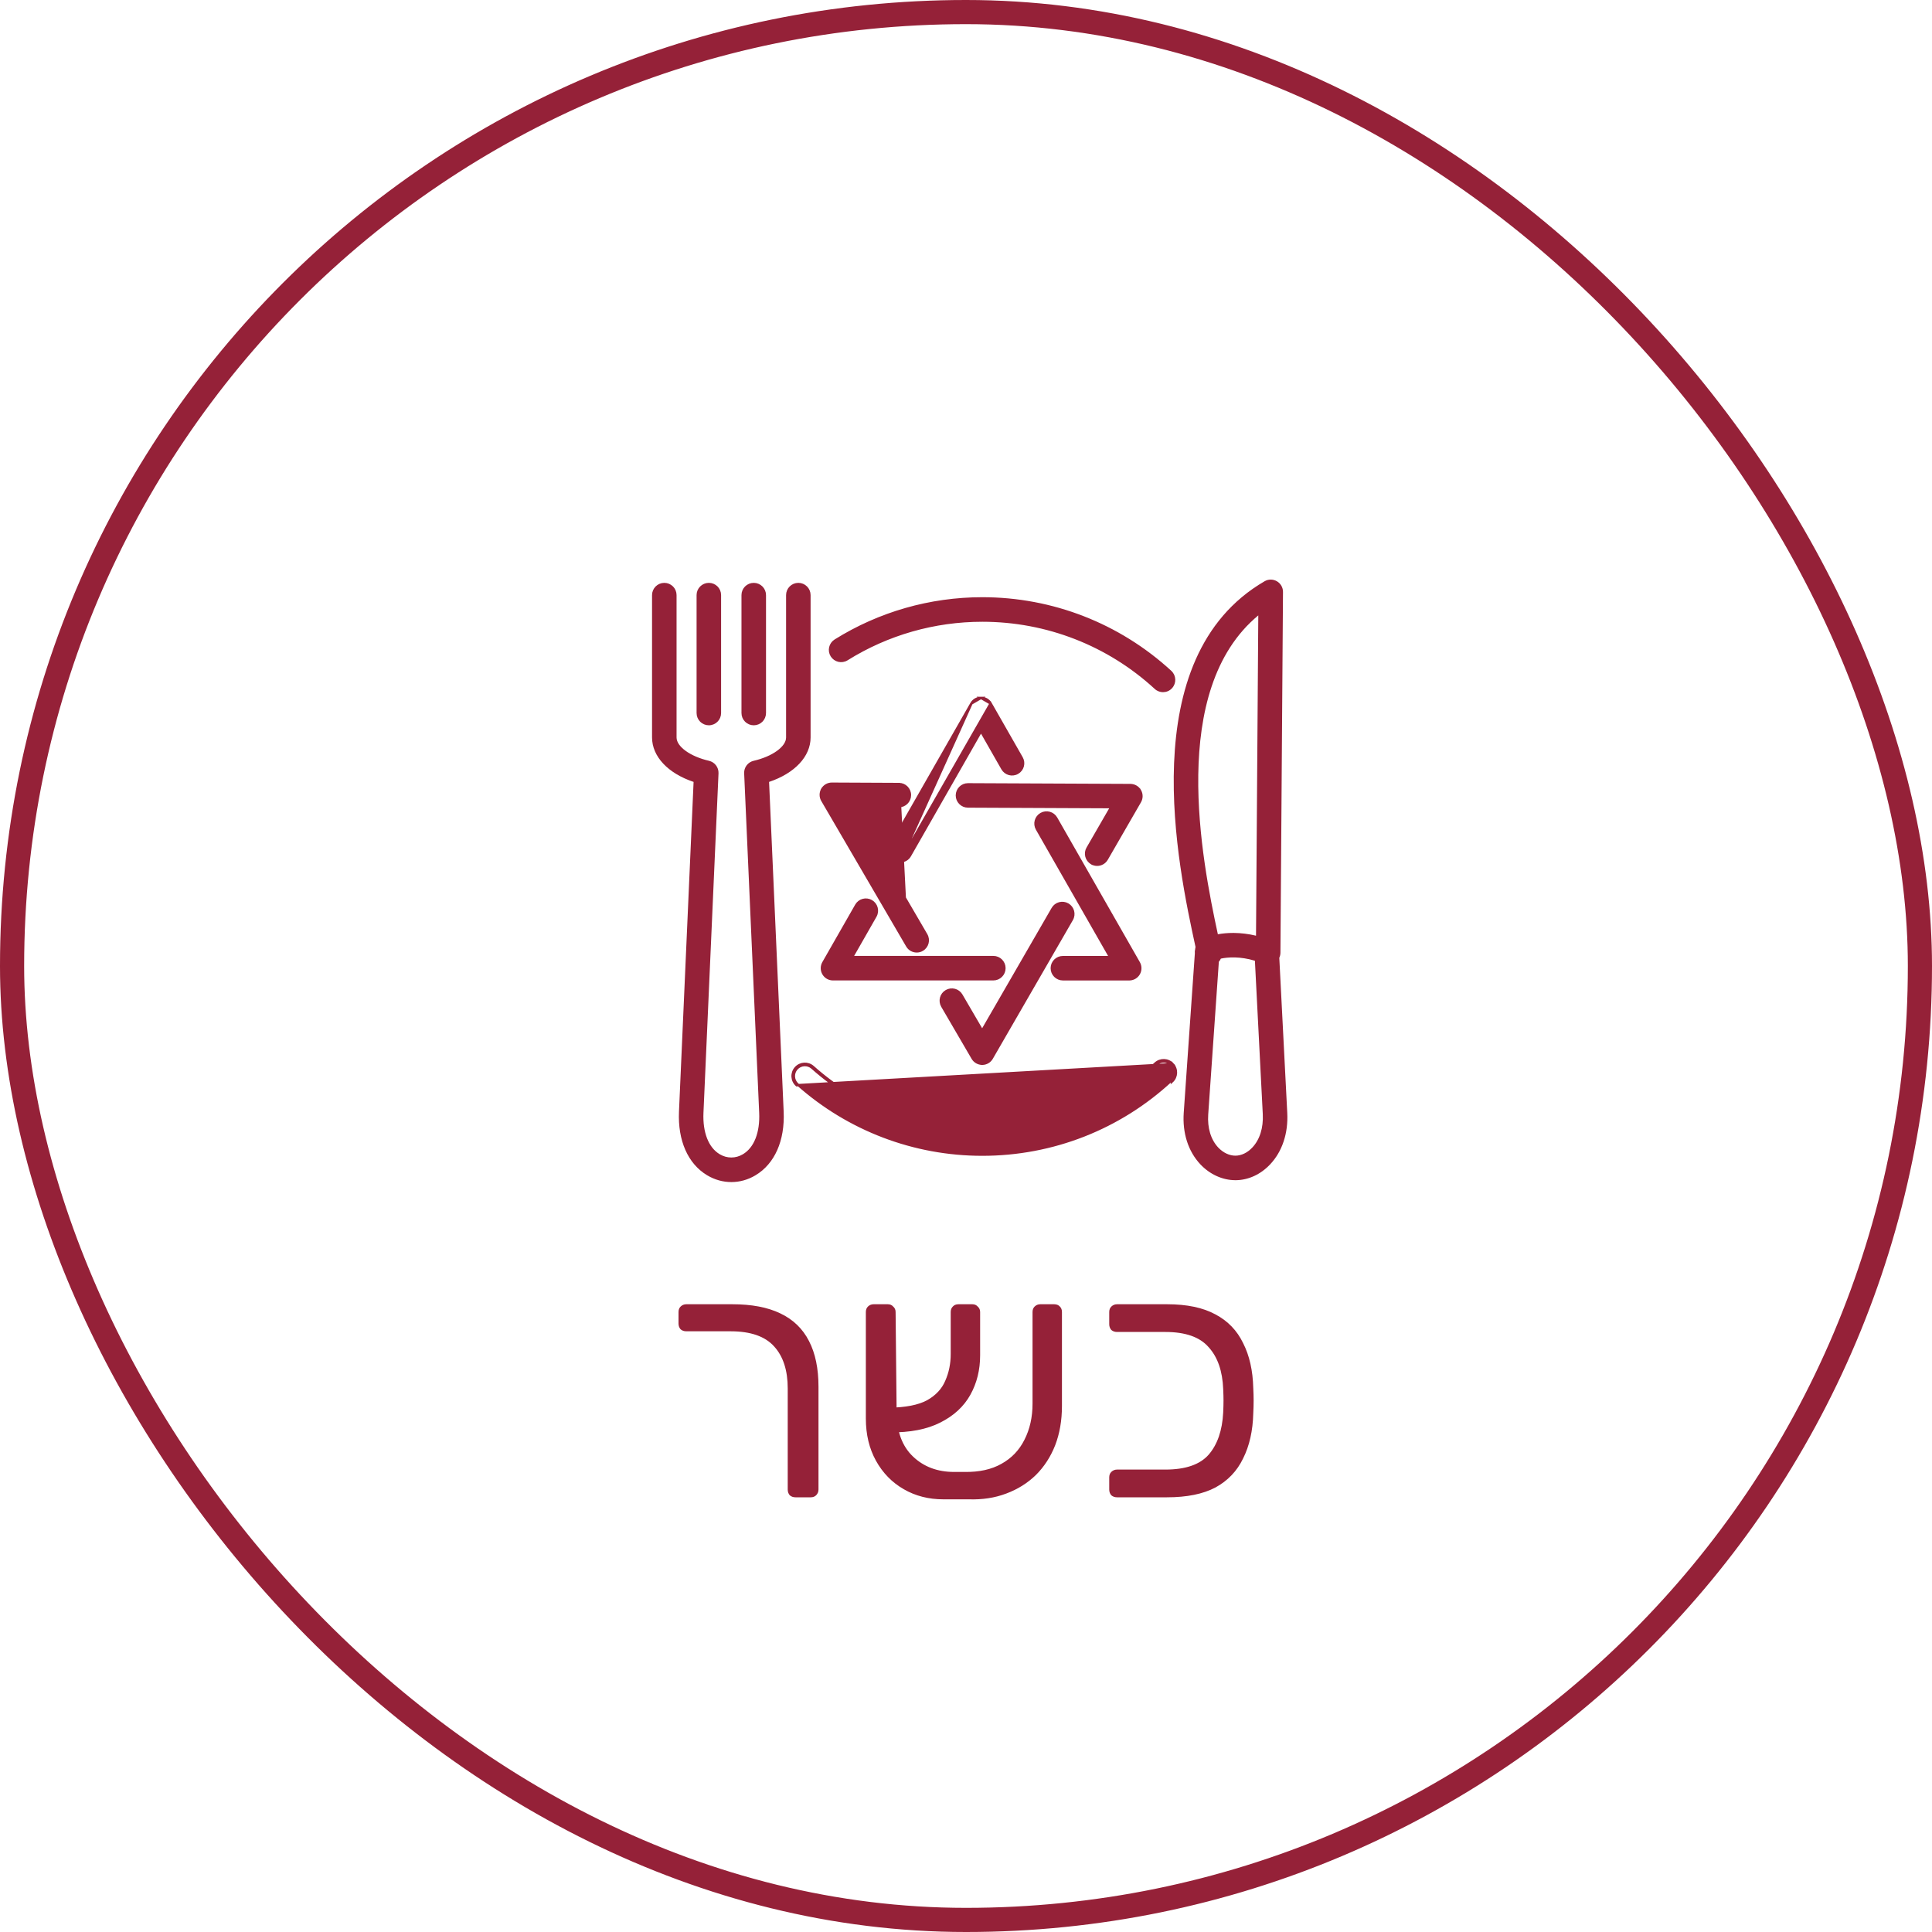
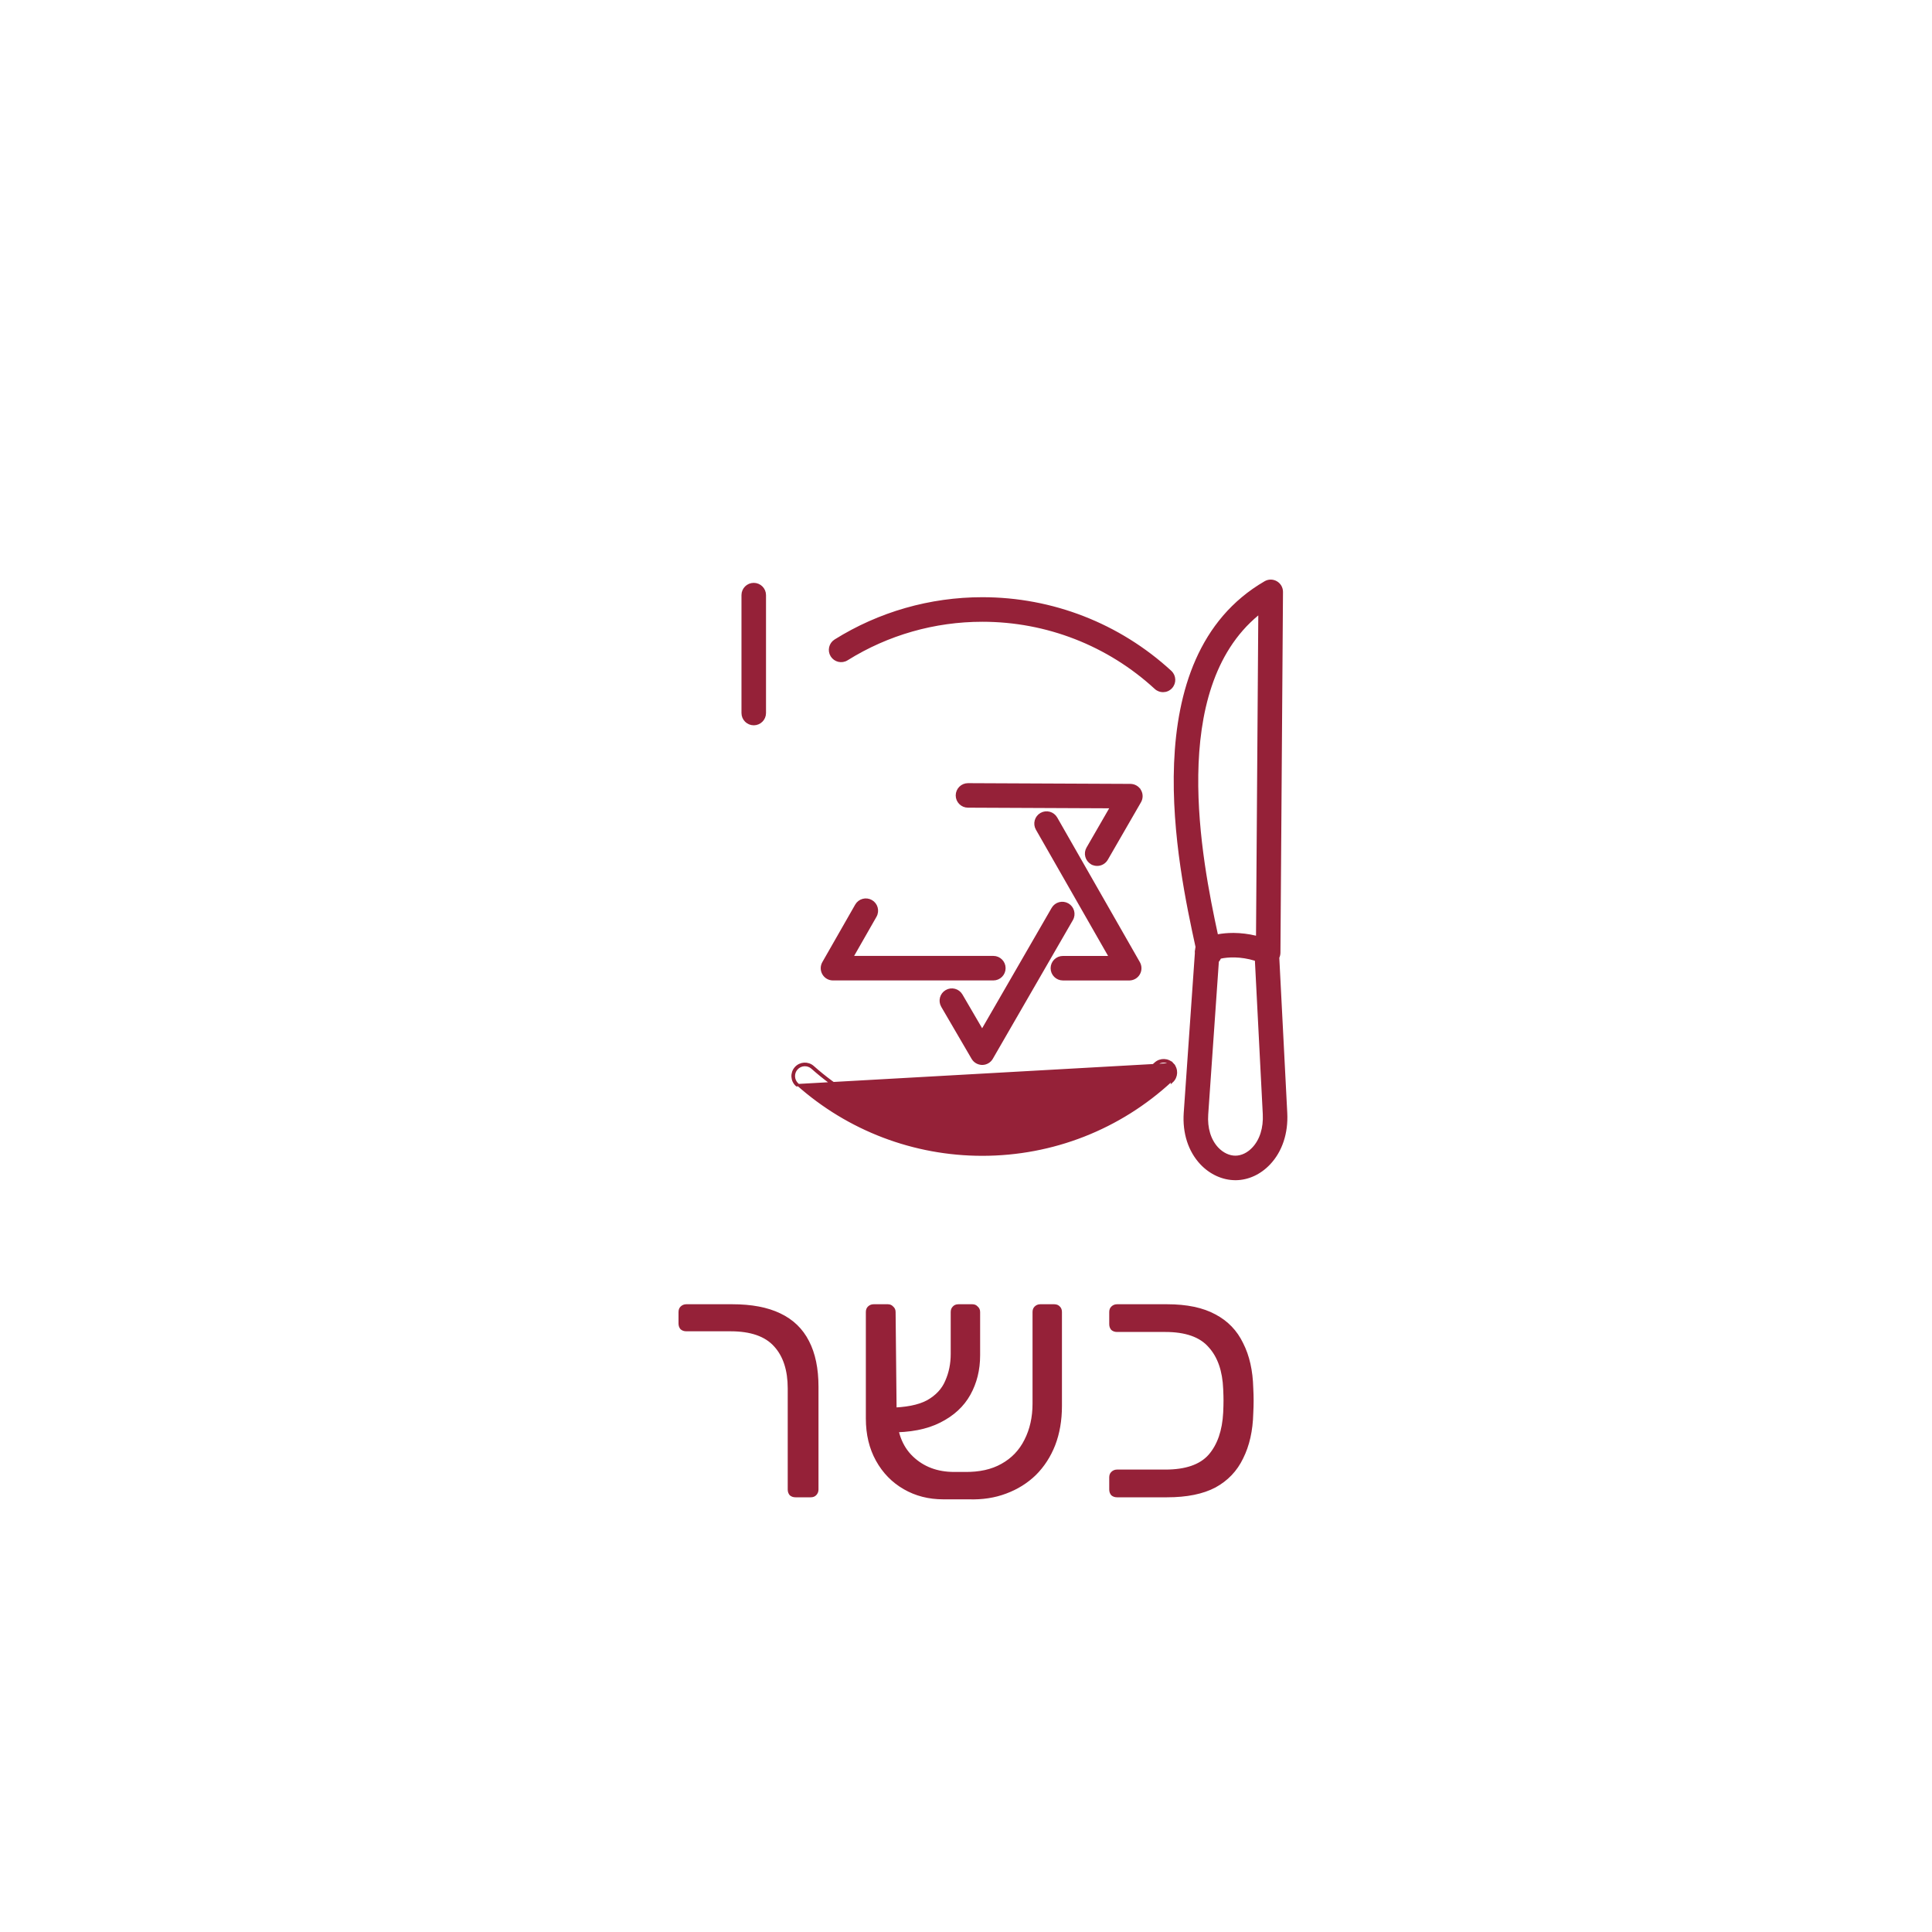
<svg xmlns="http://www.w3.org/2000/svg" width="80" height="80" viewBox="0 0 80 80" fill="none">
-   <rect x="0.5" y="0.5" width="79" height="79" rx="39.5" stroke="#952138" />
  <path d="M49.552 39.194L49.552 39.193L49.551 39.192L49.551 39.192L49.55 39.188C49.194 37.55 48.545 34.568 48.666 31.599C48.788 28.628 49.678 25.685 52.389 24.112C52.53 24.029 52.706 24.029 52.848 24.112C52.99 24.194 53.077 24.347 53.076 24.511L52.97 39.45C52.969 39.516 52.955 39.58 52.928 39.638L52.923 39.649L52.923 39.661L53.253 46.088C53.295 46.919 53.047 47.661 52.557 48.18C52.171 48.589 51.678 48.815 51.166 48.82L51.165 48.819L51.165 48.819H51.159H51.151C50.639 48.819 50.125 48.586 49.741 48.178C49.249 47.654 49.008 46.911 49.066 46.079L49.016 46.076L49.066 46.079L49.526 39.481L49.526 39.481L49.526 39.472C49.52 39.419 49.524 39.367 49.536 39.315L49.537 39.315L49.538 39.307C49.54 39.278 49.545 39.25 49.552 39.223L49.555 39.211L49.553 39.199L49.552 39.194ZM50.54 39.646L50.489 39.657L50.498 39.691C50.493 39.7 50.488 39.71 50.483 39.719L50.483 39.719L50.474 39.735L50.468 39.743C50.468 39.743 50.468 39.743 50.468 39.743C50.457 39.76 50.445 39.776 50.432 39.791L50.421 39.804L50.42 39.821L49.98 46.143L49.98 46.143C49.94 46.71 50.09 47.212 50.408 47.551C50.619 47.775 50.893 47.905 51.157 47.904C51.421 47.902 51.681 47.775 51.891 47.552C52.212 47.213 52.368 46.708 52.339 46.135L52.013 39.781L52.011 39.746L51.978 39.735C51.368 39.547 50.838 39.581 50.54 39.646ZM51.997 38.794L52.058 38.808L52.059 38.745L52.153 25.483L52.154 25.376L52.071 25.444C50.19 27.001 49.604 29.55 49.568 32.084C49.532 34.621 50.047 37.155 50.38 38.696L50.39 38.744L50.438 38.735C50.623 38.701 50.831 38.681 51.054 38.681H51.096L51.096 38.681C51.378 38.684 51.683 38.718 51.997 38.794Z" fill="#952138" stroke="#952138" stroke-width="0.1" />
  <path d="M48.006 28.585L48.006 28.585C47.95 28.565 47.896 28.534 47.849 28.49C45.889 26.688 43.342 25.696 40.678 25.696C38.689 25.696 36.75 26.25 35.071 27.299L35.071 27.299C34.856 27.433 34.574 27.367 34.44 27.153L34.44 27.153C34.306 26.939 34.371 26.656 34.586 26.522C36.41 25.382 38.517 24.779 40.678 24.779C43.571 24.779 46.339 25.858 48.468 27.815L48.502 27.779L48.468 27.815C48.654 27.987 48.666 28.276 48.495 28.462L48.495 28.462C48.405 28.562 48.282 28.611 48.159 28.611H48.153C48.103 28.61 48.053 28.602 48.006 28.585Z" fill="#952138" stroke="#952138" stroke-width="0.1" />
  <path d="M48.557 44.064C48.367 43.858 48.046 43.846 47.84 44.037C45.885 45.848 43.34 46.845 40.674 46.845C38.087 46.845 35.597 45.898 33.665 44.179C33.456 43.992 33.135 44.011 32.949 44.22C32.762 44.429 32.781 44.75 32.991 44.937L48.557 44.064ZM48.557 44.064C48.748 44.27 48.736 44.591 48.53 44.782L48.557 44.064ZM40.674 46.895C43.353 46.895 45.91 45.893 47.874 44.074C48.06 43.901 48.35 43.913 48.521 44.098L48.521 44.098C48.693 44.284 48.682 44.573 48.496 44.745L48.496 44.745C46.363 46.722 43.586 47.81 40.675 47.81V47.81L40.672 47.81C37.848 47.81 35.132 46.776 33.024 44.9L33.024 44.9C32.835 44.731 32.818 44.442 32.986 44.254L32.986 44.254C33.154 44.065 33.444 44.048 33.632 44.216L33.632 44.216C35.573 45.944 38.074 46.895 40.674 46.895Z" fill="#952138" stroke="#952138" stroke-width="0.1" />
  <path d="M31.211 29.983C30.958 29.983 30.753 29.778 30.753 29.525V24.642C30.753 24.389 30.958 24.185 31.211 24.185C31.464 24.185 31.669 24.39 31.669 24.642V29.525C31.669 29.778 31.464 29.983 31.211 29.983Z" fill="#952138" stroke="#952138" stroke-width="0.1" />
-   <path d="M29.352 29.983C29.098 29.983 28.894 29.778 28.894 29.525V24.642C28.894 24.39 29.098 24.185 29.352 24.185C29.605 24.185 29.809 24.389 29.809 24.642V29.525C29.809 29.778 29.605 29.983 29.352 29.983Z" fill="#952138" stroke="#952138" stroke-width="0.1" />
-   <path d="M29.308 48.623L29.296 48.616H29.296C28.53 48.152 28.113 47.216 28.165 46.034L28.77 32.379L28.771 32.342L28.736 32.33C27.687 31.978 27.05 31.296 27.05 30.536V24.642C27.05 24.39 27.255 24.185 27.508 24.185C27.761 24.185 27.965 24.389 27.965 24.642V30.536C27.965 30.751 28.123 30.96 28.366 31.135C28.611 31.312 28.953 31.461 29.347 31.552C29.562 31.602 29.711 31.798 29.702 32.018C29.702 32.018 29.702 32.018 29.702 32.018L29.079 46.075C29.043 46.898 29.29 47.547 29.776 47.837C30.093 48.027 30.472 48.027 30.789 47.837C31.276 47.547 31.523 46.897 31.486 46.075C31.486 46.075 31.486 46.075 31.486 46.075L30.864 32.018L30.864 32.018C30.854 31.798 31.003 31.602 31.218 31.552L31.218 31.552C31.612 31.461 31.954 31.312 32.199 31.135C32.442 30.96 32.6 30.751 32.6 30.536V24.642C32.6 24.389 32.805 24.185 33.058 24.185C33.311 24.185 33.515 24.39 33.515 24.642V30.536C33.515 31.296 32.878 31.978 31.83 32.33L31.794 32.342L31.796 32.379L32.4 46.034C32.453 47.222 32.032 48.161 31.258 48.623L31.258 48.623C30.953 48.806 30.618 48.897 30.284 48.897C29.949 48.897 29.613 48.806 29.308 48.623Z" fill="#952138" stroke="#952138" stroke-width="0.1" />
-   <path d="M46.773 40.549H46.758H44.012C43.759 40.549 43.554 40.344 43.554 40.091C43.554 39.838 43.759 39.634 44.012 39.634H45.883H45.969L45.927 39.559L42.938 34.33C42.938 34.33 42.938 34.33 42.938 34.33C42.813 34.11 42.889 33.831 43.109 33.705C43.329 33.58 43.608 33.656 43.734 33.876C43.734 33.876 43.734 33.876 43.734 33.876L47.156 39.865C47.236 40.007 47.236 40.181 47.154 40.323C47.075 40.459 46.931 40.544 46.773 40.549Z" fill="#952138" stroke="#952138" stroke-width="0.1" />
+   <path d="M46.773 40.549H46.758H44.012C43.759 40.549 43.554 40.344 43.554 40.091C43.554 39.838 43.759 39.634 44.012 39.634H45.883H45.969L45.927 39.559L42.938 34.33C42.813 34.11 42.889 33.831 43.109 33.705C43.329 33.58 43.608 33.656 43.734 33.876C43.734 33.876 43.734 33.876 43.734 33.876L47.156 39.865C47.236 40.007 47.236 40.181 47.154 40.323C47.075 40.459 46.931 40.544 46.773 40.549Z" fill="#952138" stroke="#952138" stroke-width="0.1" />
  <path d="M34.488 40.548H34.492H41.132C41.384 40.548 41.59 40.343 41.59 40.09C41.59 39.837 41.386 39.632 41.132 39.632H35.367H35.281L35.324 39.558L36.25 37.937C36.375 37.717 36.299 37.438 36.079 37.312C35.86 37.187 35.58 37.263 35.455 37.483C35.455 37.483 35.455 37.483 35.455 37.483L34.095 39.863L34.095 39.863C34.014 40.005 34.014 40.179 34.096 40.32M34.488 40.548L34.096 40.32M34.488 40.548C34.326 40.547 34.177 40.461 34.096 40.32M34.488 40.548L34.096 40.32" fill="#952138" stroke="#952138" stroke-width="0.1" />
-   <path d="M37.278 35.663H37.281C37.44 35.663 37.594 35.58 37.678 35.431L37.678 35.431L40.578 30.354L40.622 30.278L40.665 30.354L41.509 31.832C41.635 32.051 41.914 32.128 42.134 32.002C42.353 31.877 42.43 31.598 42.304 31.378L41.02 29.13L37.278 35.663ZM37.278 35.663C37.202 35.662 37.125 35.643 37.054 35.602C36.834 35.477 36.759 35.198 36.884 34.978L40.225 29.13L37.278 35.663ZM40.622 28.899C40.458 28.899 40.307 28.987 40.225 29.129L40.622 28.899ZM40.622 28.899C40.786 28.899 40.938 28.987 41.02 29.129L40.622 28.899Z" fill="#952138" stroke="#952138" stroke-width="0.1" />
-   <path d="M37.565 39.166L37.565 39.166C37.65 39.312 37.802 39.393 37.96 39.393C38.039 39.393 38.118 39.373 38.189 39.331L38.19 39.33C38.408 39.203 38.482 38.923 38.354 38.704L38.354 38.704L35.288 33.448L35.244 33.372L35.331 33.372L37.217 33.381H37.218H37.22C37.471 33.381 37.676 33.177 37.677 32.925L37.677 32.925C37.679 32.673 37.475 32.467 37.222 32.466L37.565 39.166ZM37.565 39.166L34.05 33.142L34.05 33.142C33.967 33 33.967 32.825 34.049 32.682L34.005 32.657L34.049 32.682C34.13 32.54 34.281 32.453 34.445 32.453H34.447H34.447L37.221 32.466L37.565 39.166Z" fill="#952138" stroke="#952138" stroke-width="0.1" />
  <path d="M41.067 43.818C40.987 43.957 40.84 44.043 40.68 44.047C40.679 44.047 40.678 44.047 40.678 44.047L40.678 44.047C40.676 44.047 40.674 44.047 40.673 44.046C40.673 44.046 40.673 44.046 40.672 44.046L40.672 44.046L40.671 44.046V44.045L40.666 44.046C40.505 44.044 40.357 43.959 40.276 43.82C40.276 43.82 40.276 43.819 40.275 43.819L39.019 41.666L39.019 41.666C38.891 41.447 38.965 41.167 39.183 41.04L39.184 41.04C39.402 40.912 39.682 40.986 39.809 41.204L39.809 41.204L40.625 42.603L40.669 42.677L40.712 42.603L43.59 37.618L43.59 37.618C43.716 37.4 43.996 37.325 44.215 37.451L44.215 37.451C44.434 37.577 44.509 37.857 44.382 38.076L44.382 38.076L41.067 43.818ZM40.636 44.062L40.636 44.062C40.636 44.062 40.636 44.062 40.636 44.062Z" fill="#952138" stroke="#952138" stroke-width="0.1" />
  <path d="M45.212 35.75L45.203 35.744C44.984 35.618 44.908 35.338 45.035 35.119L45.035 35.119L45.972 33.495L46.016 33.421L45.929 33.42L40.08 33.394C39.827 33.393 39.623 33.187 39.624 32.935C39.626 32.682 39.83 32.479 40.082 32.479H40.084H40.084L46.808 32.509C46.971 32.51 47.122 32.597 47.203 32.739L45.212 35.75ZM45.212 35.75C45.282 35.788 45.356 35.806 45.431 35.806C45.589 35.806 45.743 35.723 45.828 35.577L47.202 33.196L47.202 33.196C47.284 33.054 47.284 32.88 47.203 32.739L45.212 35.75Z" fill="#952138" stroke="#952138" stroke-width="0.1" />
  <path d="M32.94 62C32.846 62 32.767 61.972 32.702 61.916C32.646 61.851 32.618 61.771 32.618 61.678V57.492C32.618 56.745 32.431 56.167 32.058 55.756C31.684 55.336 31.082 55.126 30.252 55.126H28.418C28.325 55.126 28.245 55.098 28.18 55.042C28.124 54.977 28.096 54.897 28.096 54.804V54.328C28.096 54.235 28.124 54.16 28.18 54.104C28.245 54.039 28.325 54.006 28.418 54.006H30.322C31.125 54.006 31.787 54.132 32.31 54.384C32.842 54.636 33.239 55.019 33.5 55.532C33.761 56.036 33.892 56.666 33.892 57.422V61.678C33.892 61.771 33.859 61.851 33.794 61.916C33.738 61.972 33.663 62 33.57 62H32.94ZM39.941 60.95C40.547 60.959 41.056 60.847 41.467 60.614C41.887 60.381 42.204 60.049 42.419 59.62C42.643 59.181 42.755 58.682 42.755 58.122V54.328C42.755 54.235 42.783 54.16 42.839 54.104C42.904 54.039 42.983 54.006 43.077 54.006H43.651C43.753 54.006 43.833 54.039 43.889 54.104C43.945 54.16 43.973 54.235 43.973 54.328V58.22C43.973 58.817 43.879 59.359 43.693 59.844C43.506 60.32 43.24 60.731 42.895 61.076C42.549 61.412 42.139 61.669 41.663 61.846C41.196 62.023 40.678 62.103 40.109 62.084H39.059C38.452 62.084 37.906 61.944 37.421 61.664C36.935 61.384 36.553 60.992 36.273 60.488C35.993 59.984 35.853 59.401 35.853 58.738V54.328C35.853 54.235 35.881 54.16 35.937 54.104C36.002 54.039 36.081 54.006 36.175 54.006H36.763C36.856 54.006 36.931 54.039 36.987 54.104C37.052 54.16 37.085 54.235 37.085 54.328L37.127 58.458C37.127 59.261 37.351 59.877 37.799 60.306C38.247 60.735 38.816 60.95 39.507 60.95H39.941ZM36.833 59.312L36.805 58.29C37.495 58.281 38.023 58.178 38.387 57.982C38.751 57.777 39.003 57.506 39.143 57.17C39.292 56.834 39.367 56.465 39.367 56.064V54.328C39.367 54.235 39.395 54.16 39.451 54.104C39.507 54.039 39.586 54.006 39.689 54.006H40.263C40.356 54.006 40.431 54.039 40.487 54.104C40.552 54.16 40.585 54.235 40.585 54.328V56.12C40.585 56.727 40.449 57.273 40.179 57.758C39.908 58.243 39.493 58.626 38.933 58.906C38.382 59.186 37.682 59.321 36.833 59.312ZM46.254 62C46.16 62 46.081 61.972 46.016 61.916C45.959 61.851 45.931 61.771 45.931 61.678V61.174C45.931 61.081 45.959 61.006 46.016 60.95C46.081 60.885 46.16 60.852 46.254 60.852H48.255C49.086 60.852 49.684 60.647 50.047 60.236C50.411 59.816 50.612 59.233 50.65 58.486C50.659 58.281 50.663 58.117 50.663 57.996C50.663 57.875 50.659 57.716 50.65 57.52C50.621 56.773 50.421 56.195 50.047 55.784C49.684 55.364 49.086 55.154 48.255 55.154H46.254C46.16 55.154 46.081 55.126 46.016 55.07C45.959 55.005 45.931 54.925 45.931 54.832V54.328C45.931 54.235 45.959 54.16 46.016 54.104C46.081 54.039 46.16 54.006 46.254 54.006H48.325C49.147 54.006 49.814 54.146 50.328 54.426C50.841 54.697 51.224 55.093 51.475 55.616C51.737 56.129 51.877 56.75 51.895 57.478C51.905 57.665 51.91 57.837 51.91 57.996C51.91 58.155 51.905 58.332 51.895 58.528C51.877 59.247 51.737 59.867 51.475 60.39C51.224 60.913 50.841 61.314 50.328 61.594C49.814 61.865 49.147 62 48.325 62H46.254Z" fill="#952138" />
</svg>